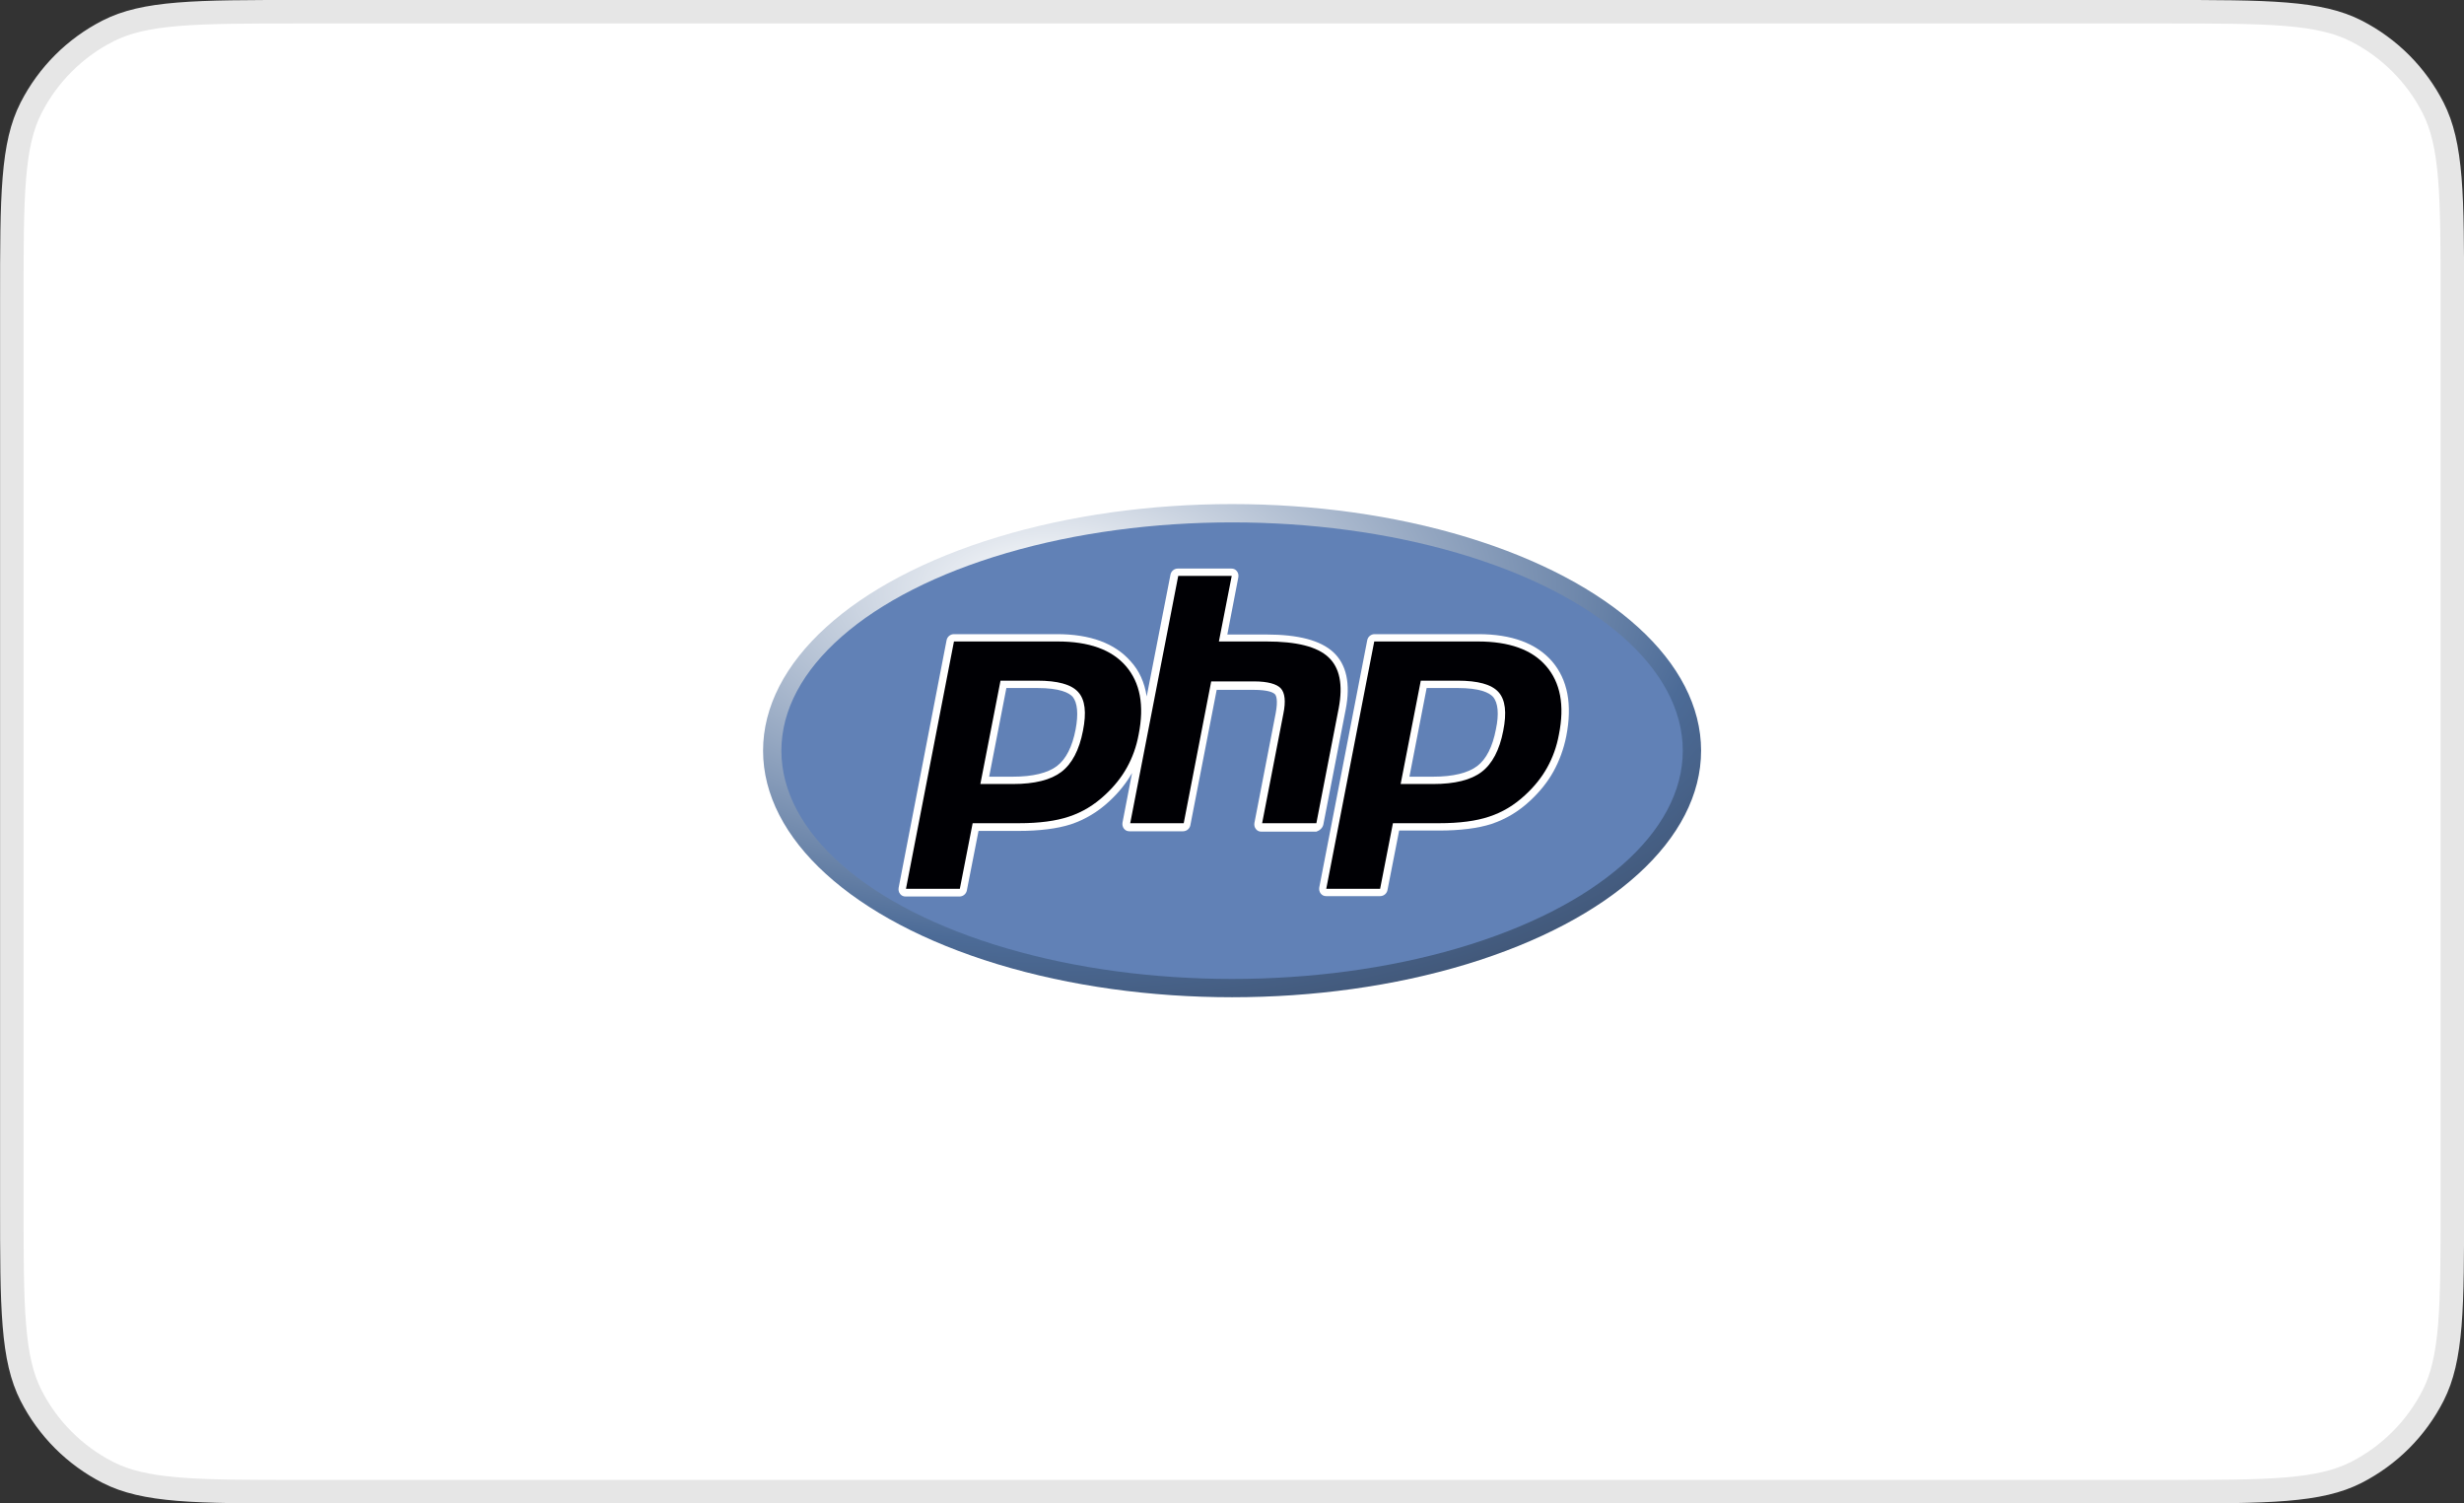
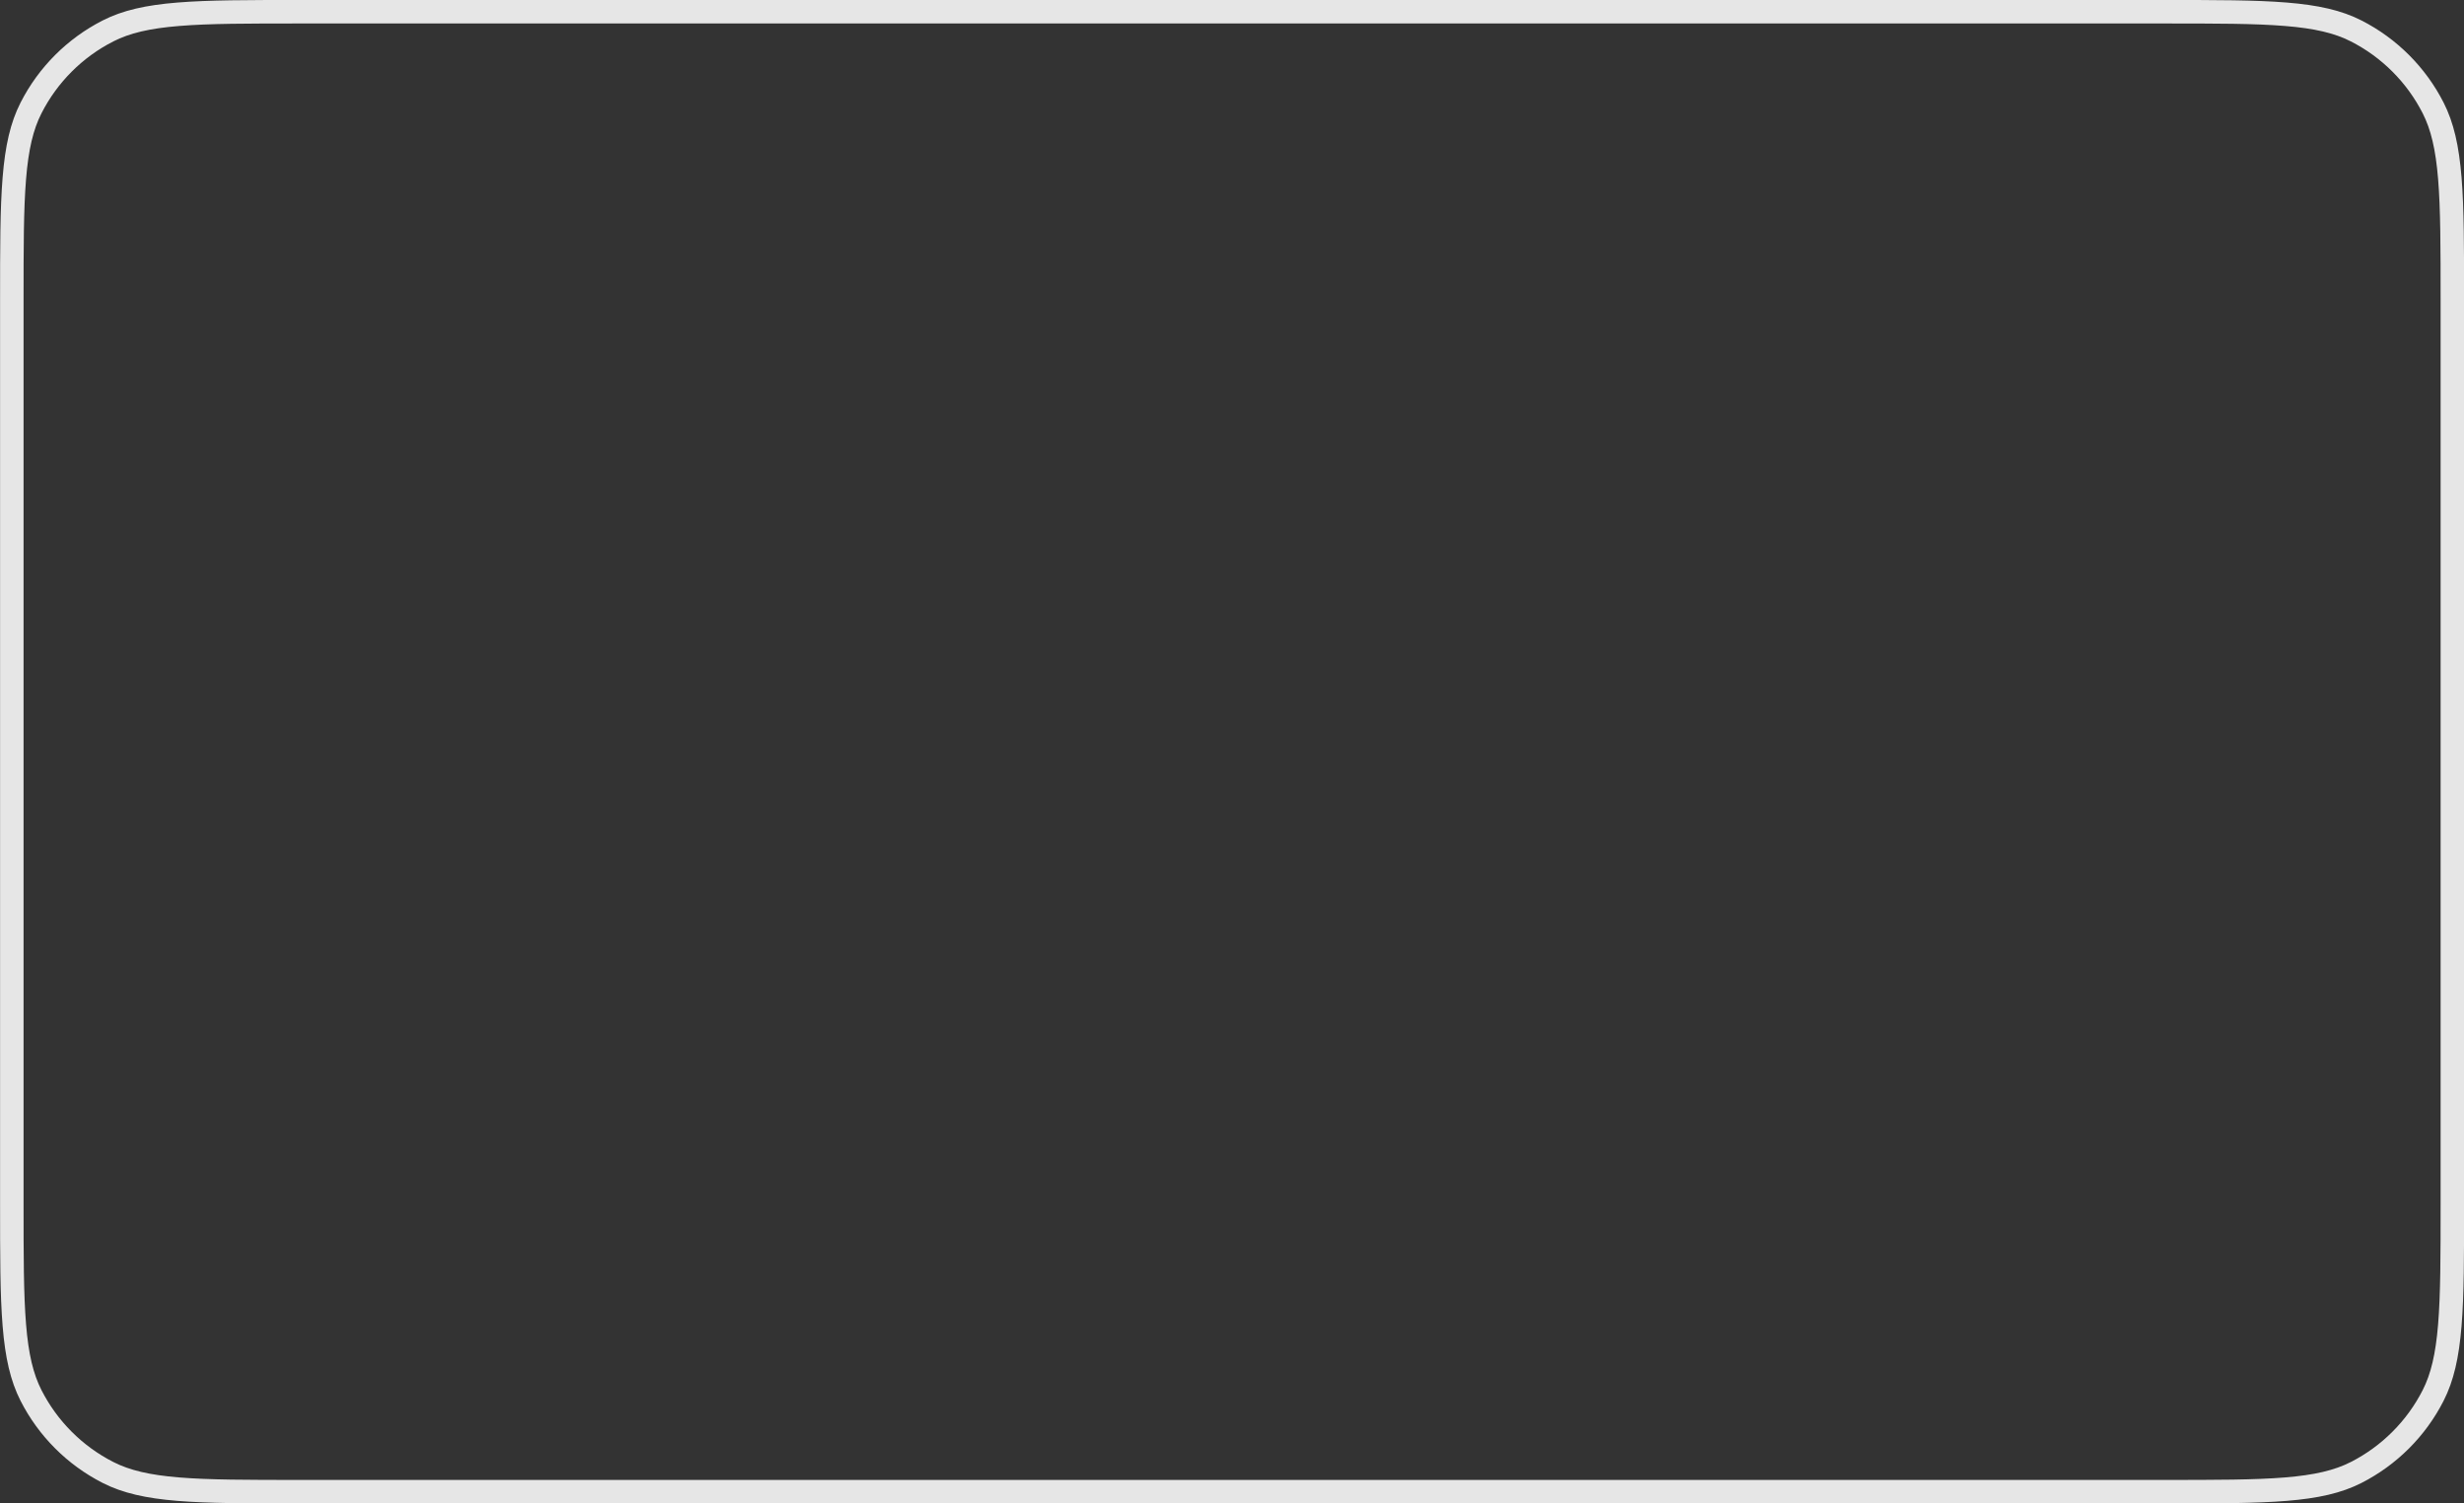
<svg xmlns="http://www.w3.org/2000/svg" width="118" height="72" viewBox="0 0 118 72" fill="none">
  <rect x="0" y="0" width="118" height="72" fill="#333333" stroke="none" />
-   <path d="M14.404 0.562H103.604C106.134 0.562 107.997 0.562 109.469 0.683C110.935 0.802 111.965 1.038 112.835 1.481C114.422 2.29 115.713 3.581 116.522 5.169C116.965 6.039 117.201 7.068 117.321 8.534C117.441 10.007 117.442 11.87 117.442 14.399V57.6C117.442 60.129 117.441 61.993 117.321 63.465C117.201 64.931 116.965 65.96 116.522 66.831C115.713 68.418 114.422 69.709 112.835 70.518C111.965 70.961 110.935 71.197 109.469 71.317C107.997 71.437 106.134 71.438 103.604 71.438H14.404C11.874 71.438 10.011 71.437 8.538 71.317C7.072 71.197 6.043 70.961 5.173 70.518C3.585 69.709 2.295 68.418 1.486 66.831C1.042 65.96 0.806 64.931 0.687 63.465C0.566 61.993 0.566 60.129 0.566 57.6V14.399C0.566 11.87 0.566 10.007 0.687 8.534C0.806 7.068 1.042 6.039 1.486 5.169C2.295 3.581 3.585 2.29 5.173 1.481C6.043 1.038 7.072 0.802 8.538 0.683C10.011 0.562 11.874 0.562 14.404 0.562Z" fill="white" />
  <path d="M14.404 0.562H103.604C106.134 0.562 107.997 0.562 109.469 0.683C110.935 0.802 111.965 1.038 112.835 1.481C114.422 2.29 115.713 3.581 116.522 5.169C116.965 6.039 117.201 7.068 117.321 8.534C117.441 10.007 117.442 11.87 117.442 14.399V57.6C117.442 60.129 117.441 61.993 117.321 63.465C117.201 64.931 116.965 65.96 116.522 66.831C115.713 68.418 114.422 69.709 112.835 70.518C111.965 70.961 110.935 71.197 109.469 71.317C107.997 71.437 106.134 71.438 103.604 71.438H14.404C11.874 71.438 10.011 71.437 8.538 71.317C7.072 71.197 6.043 70.961 5.173 70.518C3.585 69.709 2.295 68.418 1.486 66.831C1.042 65.96 0.806 64.931 0.687 63.465C0.566 61.993 0.566 60.129 0.566 57.6V14.399C0.566 11.87 0.566 10.007 0.687 8.534C0.806 7.068 1.042 6.039 1.486 5.169C2.295 3.581 3.585 2.29 5.173 1.481C6.043 1.038 7.072 0.802 8.538 0.683C10.011 0.562 11.874 0.562 14.404 0.562Z" stroke="#E6E6E6" stroke-width="1.125" />
  <g clip-path="url(#clip0_393_22216)">
-     <ellipse cx="59.004" cy="35.95" rx="22.461" ry="11.809" fill="url(#paint0_radial_393_22216)" />
-     <ellipse cx="59.004" cy="35.95" rx="21.584" ry="10.932" fill="#6181B6" />
    <path fill-rule="evenodd" clip-rule="evenodd" d="M63.373 39.494L64.444 33.984C64.689 32.739 64.479 31.809 63.847 31.23C63.233 30.668 62.18 30.387 60.636 30.387H58.776L59.302 27.65C59.32 27.544 59.302 27.439 59.232 27.352C59.162 27.264 59.074 27.229 58.969 27.229H56.407C56.231 27.229 56.091 27.352 56.056 27.509L54.915 33.353C54.81 32.686 54.564 32.124 54.143 31.668C53.389 30.808 52.213 30.37 50.616 30.37H45.685C45.51 30.37 45.37 30.492 45.334 30.65L43.036 42.513C43.018 42.618 43.036 42.723 43.106 42.811C43.176 42.899 43.264 42.934 43.369 42.934H45.949C46.124 42.934 46.264 42.811 46.3 42.653L46.861 39.793H48.774C49.774 39.793 50.634 39.687 51.283 39.477C51.967 39.249 52.581 38.88 53.126 38.371C53.564 37.968 53.933 37.511 54.214 37.02L53.757 39.389C53.74 39.494 53.757 39.6 53.827 39.687C53.898 39.775 53.985 39.81 54.091 39.81H56.653C56.828 39.81 56.968 39.687 57.004 39.529L58.267 33.037H60.022C60.776 33.037 60.987 33.177 61.057 33.248C61.11 33.3 61.215 33.511 61.092 34.16L60.074 39.407C60.057 39.512 60.074 39.617 60.145 39.705C60.215 39.793 60.303 39.828 60.408 39.828H63.04C63.198 39.775 63.338 39.652 63.373 39.494V39.494ZM51.511 34.932C51.353 35.757 51.055 36.353 50.616 36.687C50.178 37.02 49.458 37.196 48.511 37.196H47.37L48.195 32.949H49.669C50.757 32.949 51.195 33.177 51.371 33.37C51.599 33.651 51.651 34.195 51.511 34.932V34.932Z" fill="white" />
    <path fill-rule="evenodd" clip-rule="evenodd" d="M74.323 31.668C73.568 30.808 72.393 30.37 70.796 30.37H65.83C65.654 30.37 65.514 30.492 65.479 30.65L63.18 42.495C63.163 42.6 63.18 42.706 63.25 42.793C63.321 42.881 63.408 42.916 63.514 42.916H66.093C66.269 42.916 66.409 42.793 66.444 42.635L67.005 39.775H68.918C69.918 39.775 70.778 39.67 71.427 39.459C72.112 39.231 72.726 38.863 73.27 38.354C73.726 37.933 74.112 37.459 74.393 36.95C74.674 36.441 74.884 35.88 75.007 35.265C75.306 33.739 75.077 32.545 74.323 31.668V31.668ZM71.638 34.932C71.48 35.757 71.182 36.353 70.743 36.687C70.305 37.02 69.585 37.196 68.638 37.196H67.497L68.322 32.949H69.796C70.883 32.949 71.322 33.177 71.498 33.37C71.743 33.651 71.796 34.195 71.638 34.932V34.932Z" fill="white" />
    <path fill-rule="evenodd" clip-rule="evenodd" d="M49.669 32.598C50.651 32.598 51.301 32.774 51.634 33.142C51.968 33.511 52.038 34.125 51.862 35.002C51.687 35.915 51.336 36.581 50.827 36.968C50.318 37.354 49.546 37.547 48.511 37.547H46.949L47.914 32.598H49.669V32.598ZM43.387 42.565H45.966L46.58 39.424H48.791C49.774 39.424 50.564 39.319 51.195 39.108C51.827 38.898 52.389 38.564 52.915 38.073C53.354 37.669 53.705 37.231 53.968 36.757C54.231 36.283 54.424 35.757 54.529 35.178C54.81 33.774 54.6 32.686 53.915 31.896C53.231 31.107 52.143 30.721 50.651 30.721H45.685L43.387 42.565V42.565Z" fill="#000004" />
-     <path fill-rule="evenodd" clip-rule="evenodd" d="M56.425 27.58H58.987L58.373 30.721H60.654C62.093 30.721 63.075 30.966 63.619 31.475C64.163 31.984 64.321 32.791 64.111 33.914L63.04 39.424H60.443L61.461 34.178C61.584 33.581 61.531 33.177 61.338 32.967C61.145 32.756 60.706 32.633 60.057 32.633H58.004L56.688 39.424H54.126L56.425 27.58V27.58Z" fill="#000004" />
    <path fill-rule="evenodd" clip-rule="evenodd" d="M69.796 32.598C70.778 32.598 71.428 32.774 71.761 33.142C72.094 33.511 72.165 34.125 71.989 35.002C71.814 35.915 71.463 36.581 70.954 36.968C70.445 37.354 69.673 37.547 68.638 37.547H67.076L68.041 32.598H69.796V32.598ZM63.514 42.565H66.093L66.707 39.424H68.918C69.901 39.424 70.691 39.319 71.322 39.108C71.954 38.898 72.516 38.564 73.042 38.073C73.481 37.669 73.832 37.231 74.095 36.757C74.358 36.283 74.551 35.757 74.656 35.178C74.937 33.774 74.727 32.686 74.042 31.896C73.358 31.107 72.27 30.721 70.778 30.721H65.812L63.514 42.565V42.565Z" fill="#000004" />
  </g>
  <defs>
    <radialGradient id="paint0_radial_393_22216" cx="0" cy="0" r="1" gradientUnits="userSpaceOnUse" gradientTransform="translate(50.029 28.293) scale(63.708 33.496)">
      <stop stop-color="white" />
      <stop offset="0.5" stop-color="#4C6B97" />
      <stop offset="1" stop-color="#231F20" />
    </radialGradient>
    <clipPath id="clip0_393_22216">
-       <rect width="46" height="46" fill="white" transform="translate(36.004 13)" />
-     </clipPath>
+       </clipPath>
  </defs>
</svg>